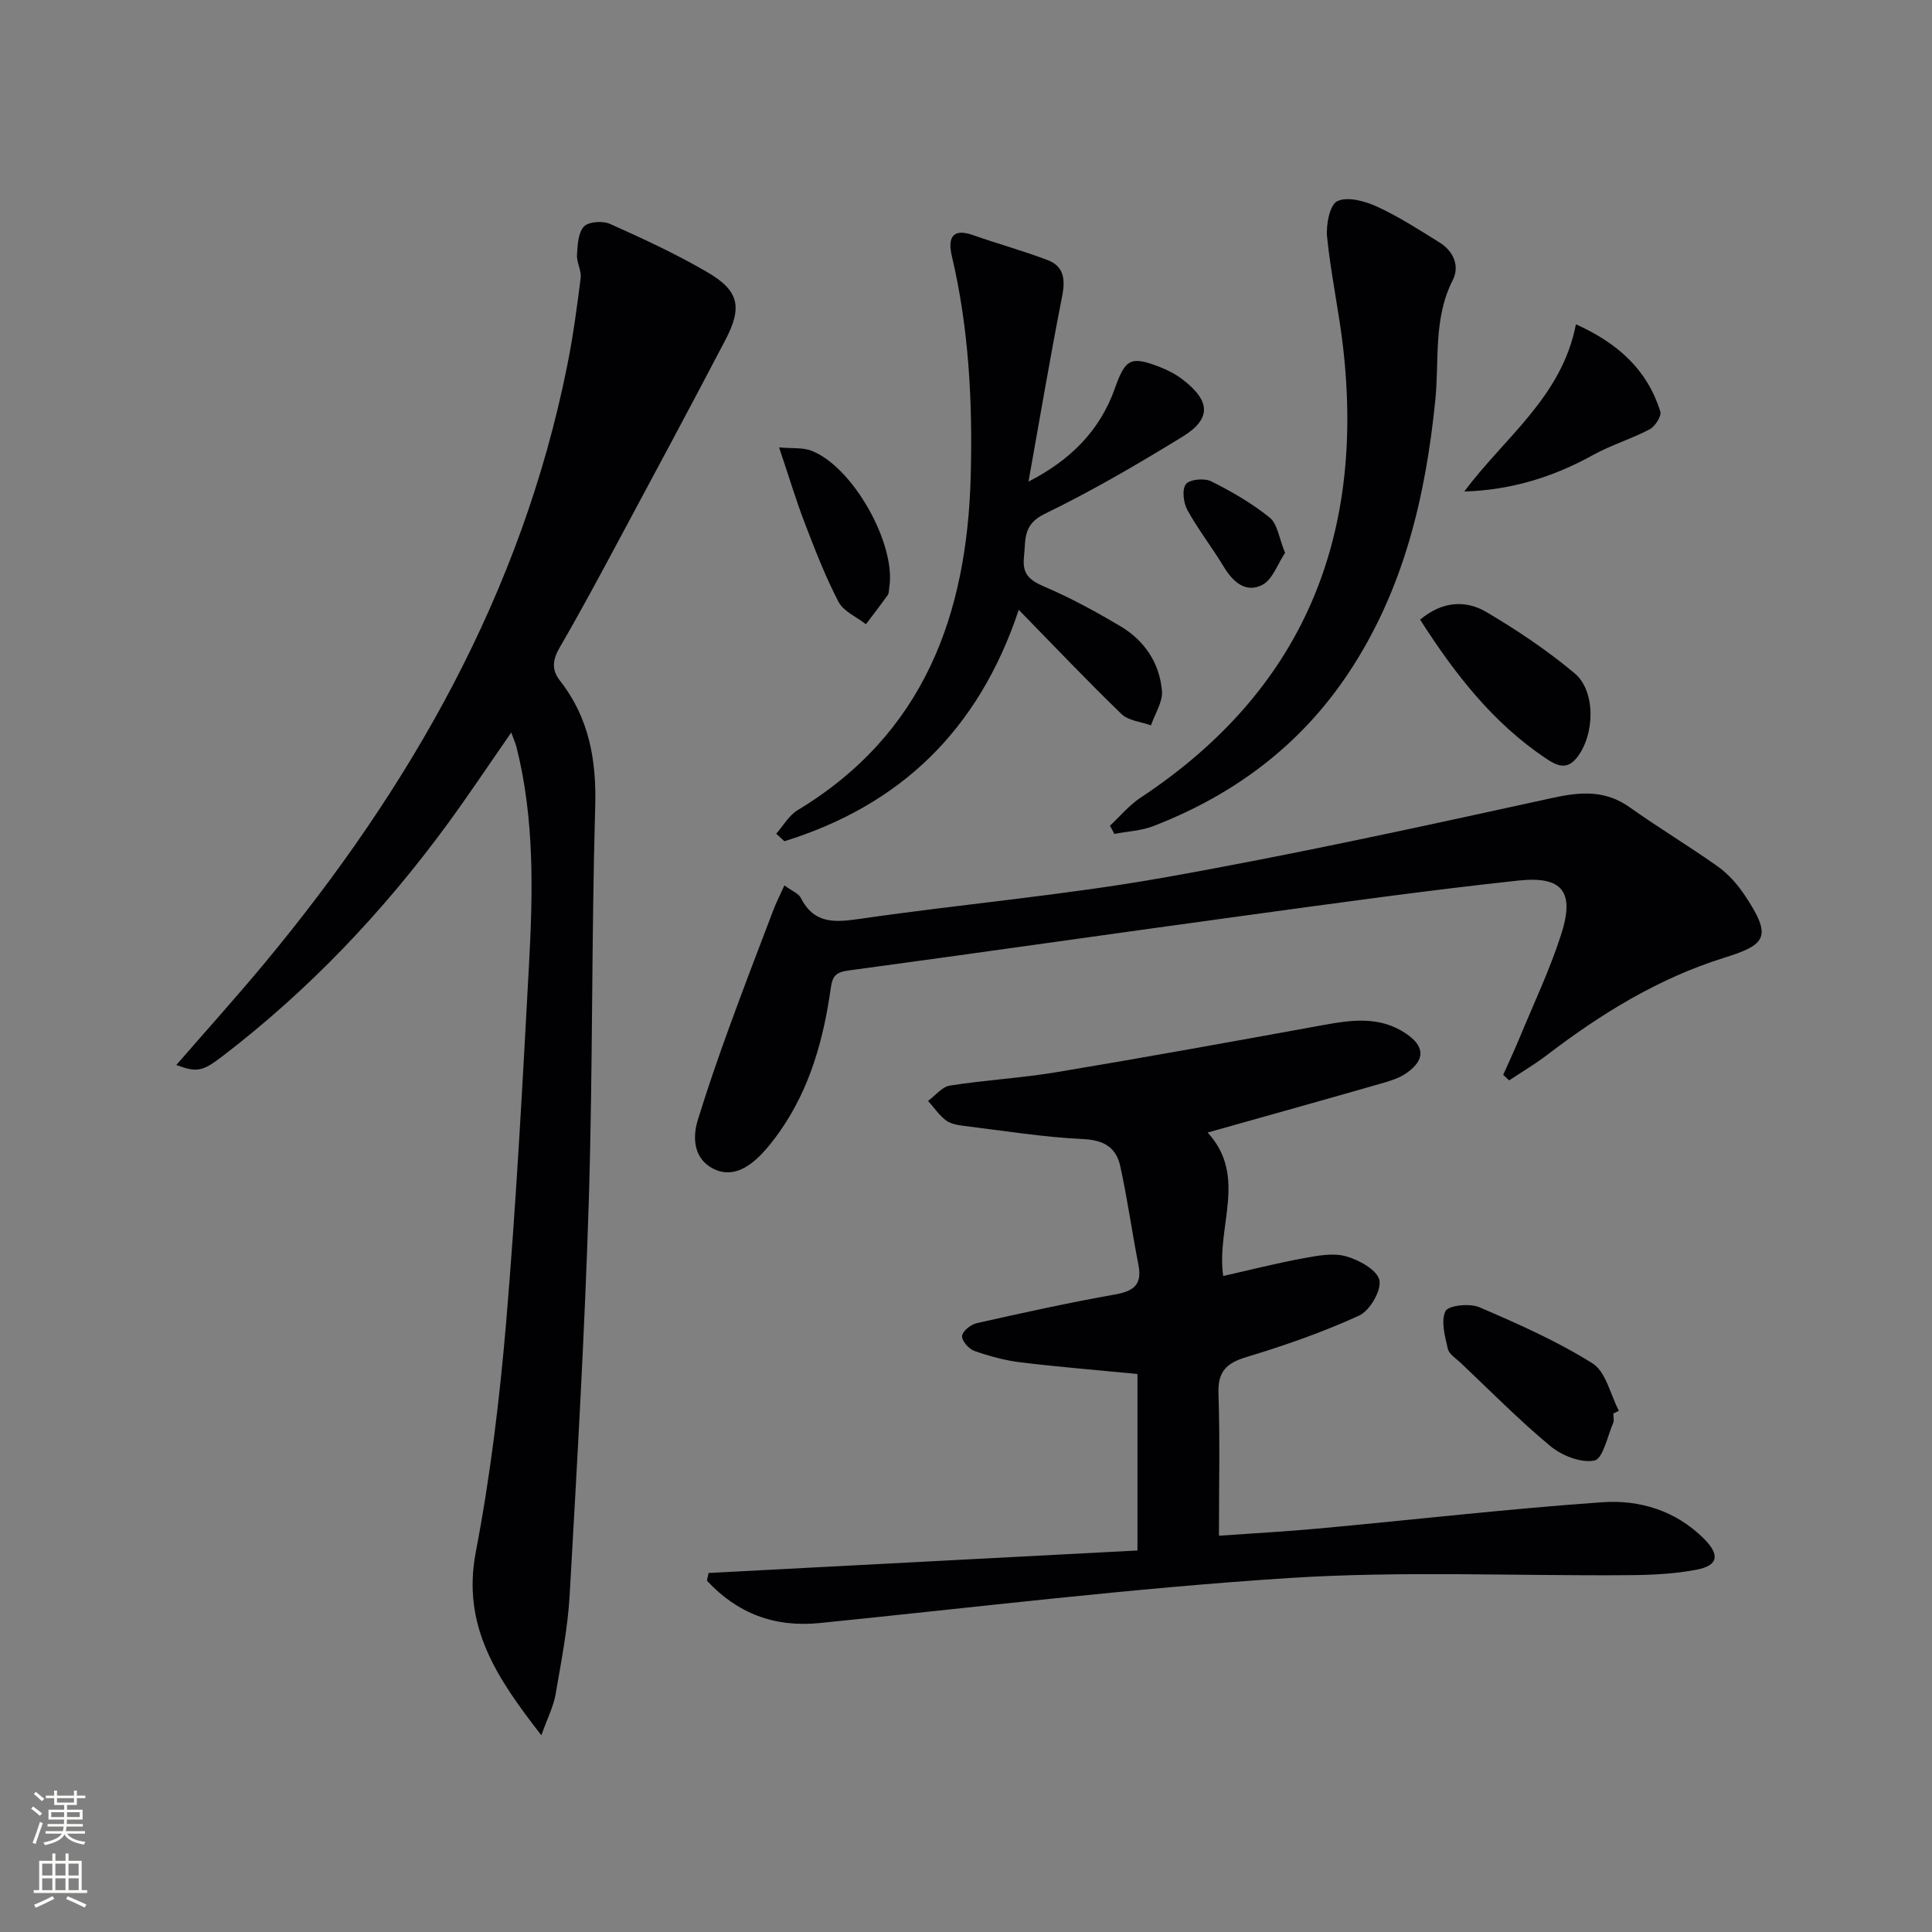
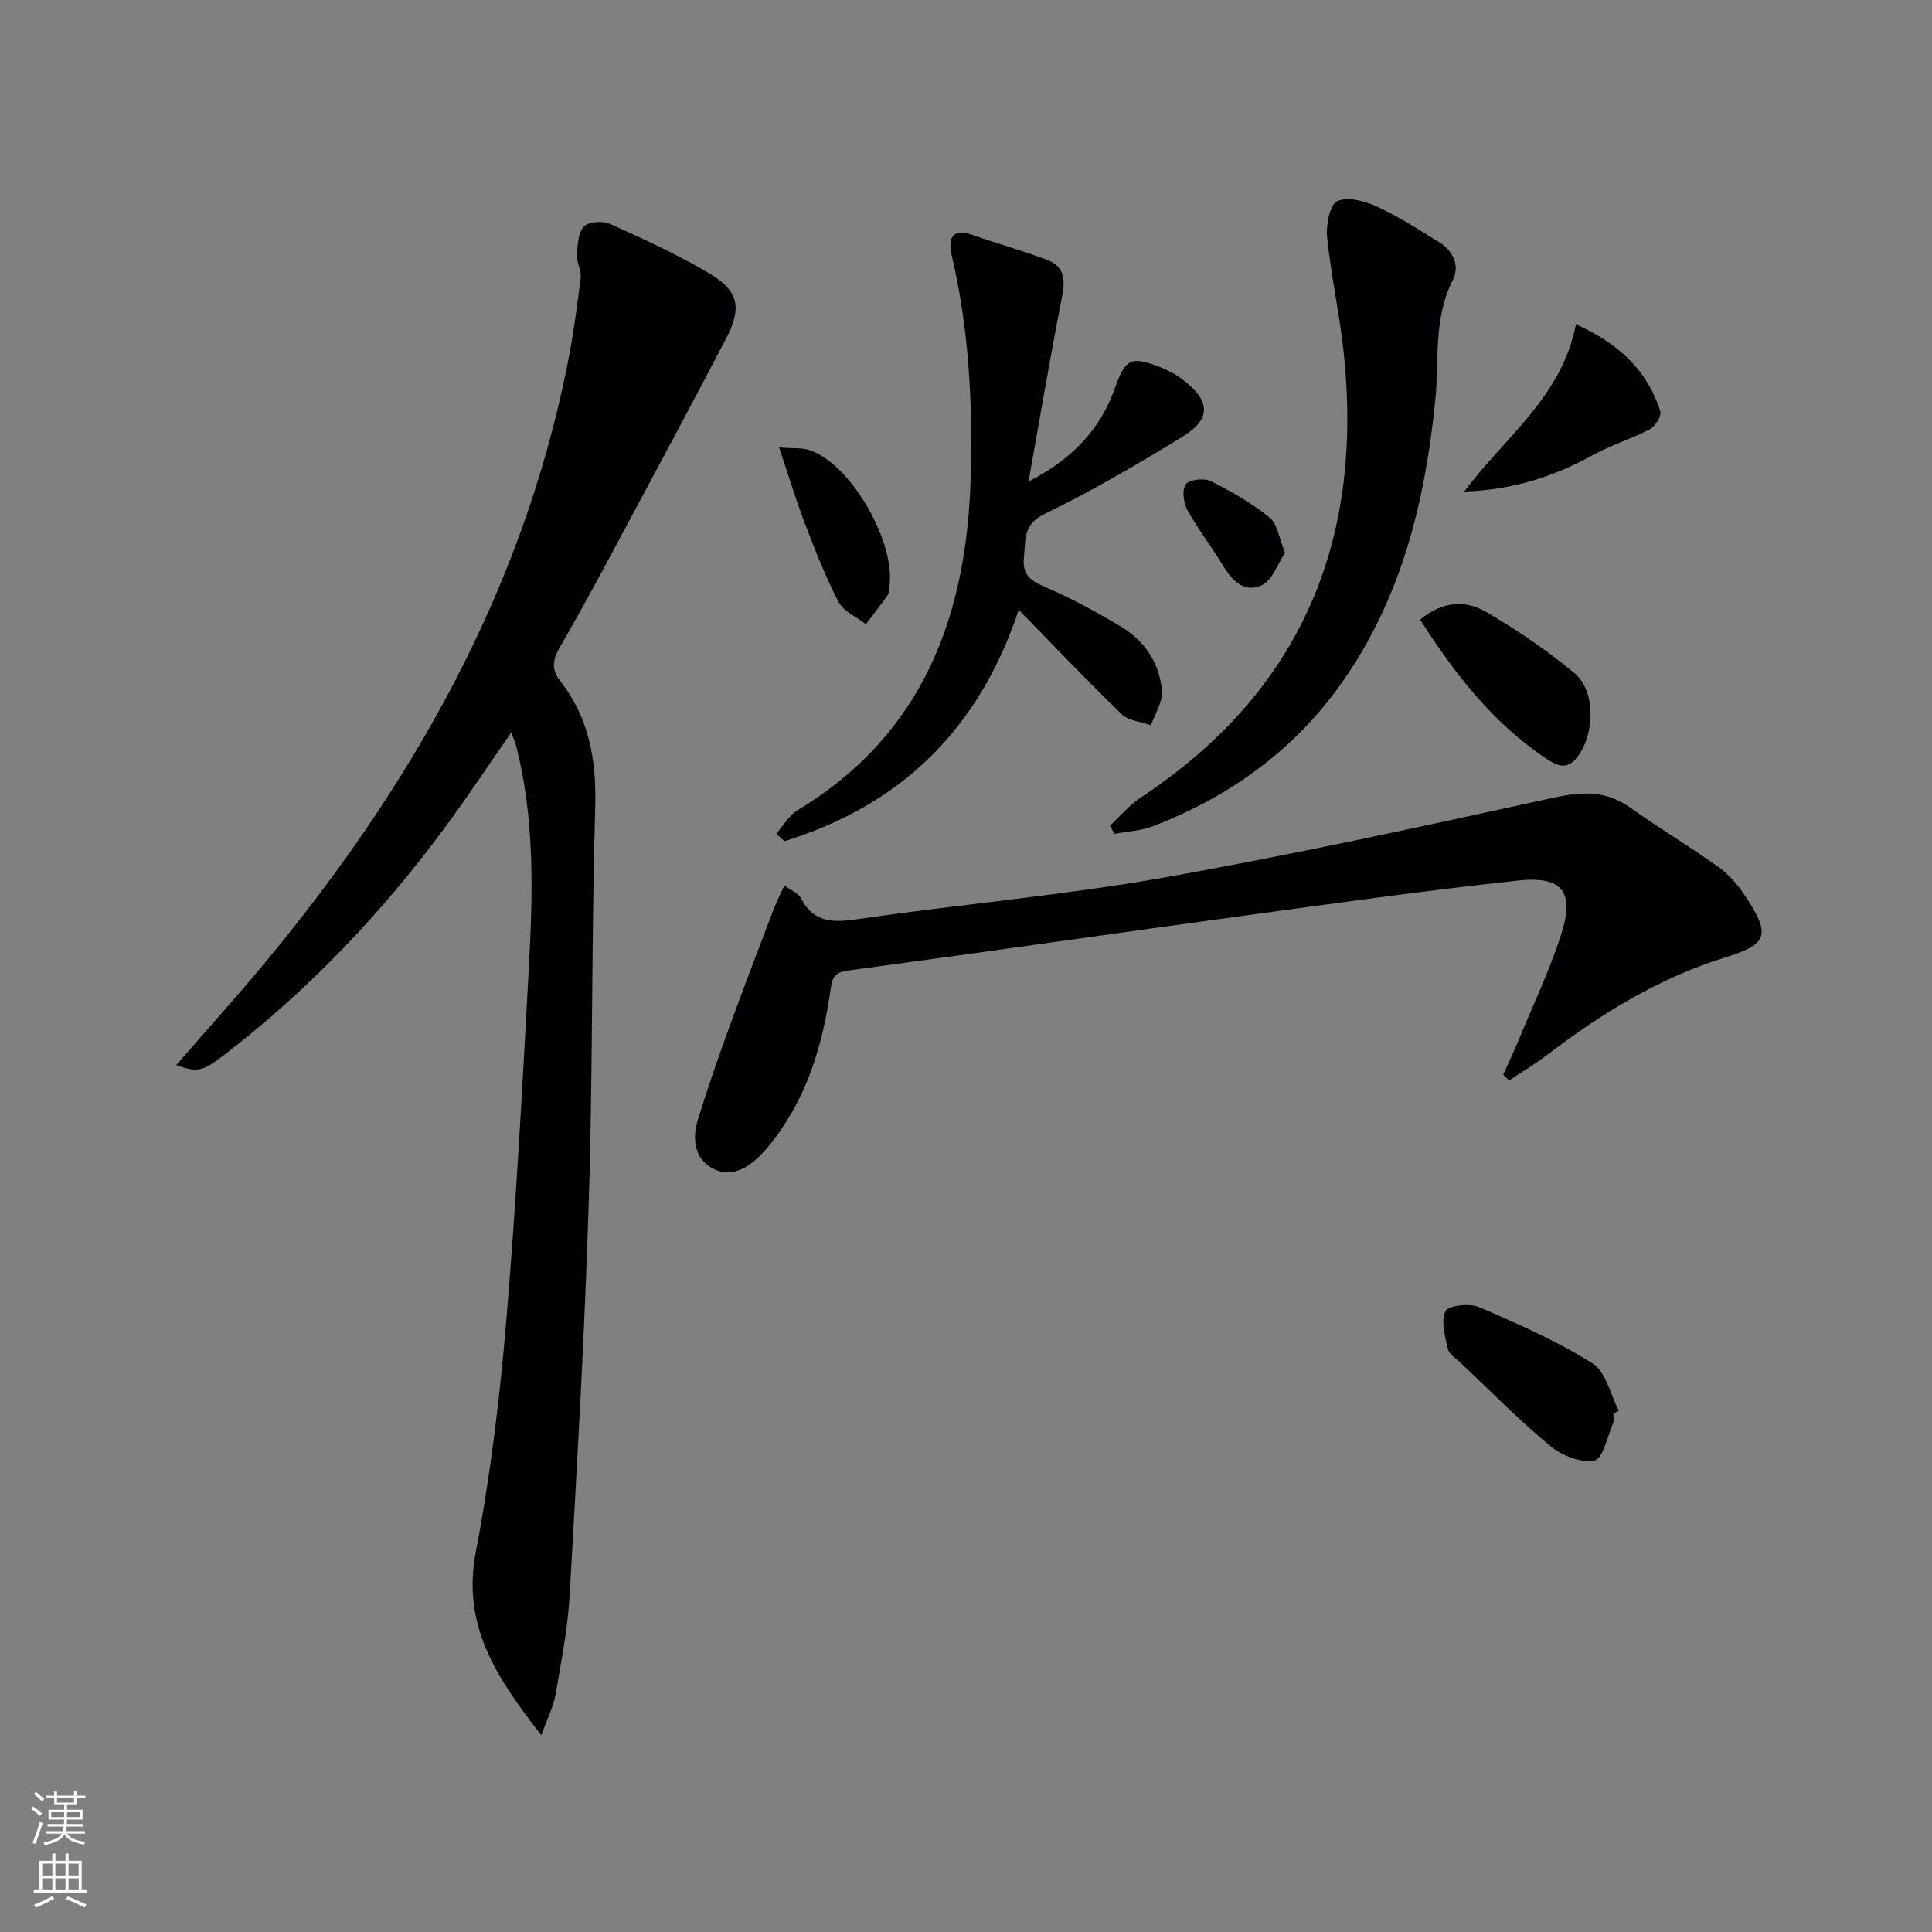
<svg xmlns="http://www.w3.org/2000/svg" enable-background="new 0 0 400 400" viewBox="0 0 400 400">
  <rect x="0" y="0" width="400" height="400" fill="#808080" stroke="none" />
  <g fill="#010103">
    <path d="m36.5 220.5c6.35-7.31 12.46-14.09 18.29-21.1 30.27-36.46 53.21-76.66 62.64-123.67 1.21-6.01 2.03-12.1 2.79-18.18.19-1.53-.85-3.2-.76-4.77.12-2.03.22-4.57 1.43-5.87.96-1.03 3.89-1.23 5.39-.56 6.82 3.05 13.63 6.2 20.08 9.95 6.65 3.87 7.41 7.23 3.81 14.11-7.24 13.84-14.64 27.61-22.02 41.37-4.01 7.48-8.02 14.96-12.28 22.29-1.44 2.48-1.72 4.58.03 6.81 6.06 7.72 7.61 16.43 7.33 26.16-.78 27.13-.48 54.28-1.32 81.4-.84 27.25-2.42 54.48-3.96 81.7-.39 6.93-1.75 13.82-2.93 20.69-.43 2.48-1.65 4.83-2.94 8.44-9.31-11.97-16.49-22.68-13.57-37.95 3.02-15.78 4.96-31.84 6.31-47.87 2.06-24.5 3.37-49.08 4.7-73.64.82-15.12 1.16-30.27-2.59-45.15-.2-.77-.54-1.51-1.08-3-4.67 6.71-8.84 13-13.3 19.08-13.26 18.08-28.58 34.21-46.41 47.88-4.23 3.24-5.35 3.46-9.64 1.88z" />
-     <path d="m146.7 325.67c29.51-1.55 59.01-3.09 88.8-4.66 0-12.41 0-24.32 0-36.54-8.12-.79-16.18-1.44-24.2-2.41-3.26-.4-6.51-1.29-9.61-2.38-1.13-.4-2.6-2.11-2.5-3.09.1-1 1.8-2.37 3.01-2.64 9.53-2.14 19.08-4.24 28.69-5.95 3.88-.69 5.61-2.06 4.81-6.14-1.34-6.8-2.28-13.68-3.77-20.45-.83-3.75-3.3-5.37-7.59-5.57-8.26-.39-16.48-1.72-24.71-2.73-1.3-.16-2.78-.4-3.77-1.14-1.43-1.09-2.49-2.67-3.71-4.04 1.5-1.1 2.88-2.91 4.51-3.17 7.38-1.16 14.88-1.57 22.24-2.8 18.32-3.06 36.6-6.37 54.87-9.7 5.97-1.09 11.82-1.96 17.28 1.7 3.91 2.62 4.1 5.39.24 8.15-1.55 1.11-3.54 1.7-5.41 2.24-11.77 3.38-23.57 6.67-35.85 10.13 8.34 9.11 1.75 19.44 3.22 29.7 5.69-1.28 11.09-2.66 16.55-3.66 2.92-.54 6.15-1.17 8.87-.42 2.69.74 6.47 2.84 6.92 4.95.45 2.13-1.99 6.32-4.2 7.33-7.51 3.44-15.39 6.18-23.32 8.58-4.14 1.25-5.95 2.98-5.8 7.49.32 9.59.1 19.2.1 29.5 6.46-.46 13.69-.84 20.9-1.51 19.5-1.8 38.97-4.05 58.5-5.42 7.7-.54 15.2 1.75 21 7.54 3.39 3.39 2.98 5.59-1.61 6.45-4.53.85-9.23 1.08-13.87 1.11-23.46.19-46.99-.91-70.36.59-32.46 2.09-64.8 6.05-97.17 9.32-9.45.96-17.13-2.02-23.4-8.77.13-.54.24-1.07.34-1.59z" />
    <path d="m162.4 183.31c1.63 1.2 2.93 1.67 3.39 2.57 2.85 5.62 7.31 5.07 12.59 4.31 20.71-3 41.61-4.8 62.2-8.43 27.1-4.79 54.01-10.69 80.9-16.57 5.88-1.29 10.9-1.63 15.99 1.99 5.95 4.23 12.23 7.99 18.18 12.22 2.12 1.51 3.99 3.59 5.45 5.76 6 8.9 4.54 10.42-4.24 13.17-13.47 4.22-25.36 11.53-36.53 20.07-2.51 1.92-5.25 3.53-7.88 5.28-.41-.38-.82-.76-1.23-1.14 1.1-2.48 2.26-4.94 3.3-7.45 2.97-7.2 6.35-14.28 8.72-21.68 2.81-8.77.27-12.08-8.9-11.1-18.64 2.01-37.23 4.6-55.81 7.14-27.63 3.77-55.23 7.75-82.87 11.48-2.5.34-3.3 1.08-3.64 3.53-1.49 10.6-4.27 20.79-10.52 29.72-1.14 1.63-2.37 3.23-3.74 4.67-2.8 2.95-6.35 5.12-10.21 3.06-3.82-2.04-4.27-6.18-3.06-10.09 1.95-6.33 4.12-12.6 6.38-18.83 2.99-8.23 6.13-16.41 9.25-24.59.58-1.53 1.33-2.98 2.28-5.09z" />
    <path d="m212.94 99.71c8.79-4.5 14.82-10.65 17.89-19.32 2.18-6.16 3.29-6.73 9.36-4.38 1.68.65 3.34 1.54 4.76 2.64 5.68 4.39 5.87 8.08-.1 11.75-9.3 5.71-18.77 11.24-28.58 16-4.57 2.21-3.88 5.4-4.27 8.94-.38 3.46 1.11 4.78 4.16 6.09 5.47 2.33 10.73 5.21 15.85 8.25 4.97 2.95 8.06 7.61 8.56 13.34.2 2.3-1.46 4.77-2.27 7.16-2.06-.75-4.66-.95-6.1-2.34-7.04-6.8-13.78-13.91-21.28-21.58-8.37 25.13-24.73 40.52-48.52 47.91-.56-.52-1.13-1.04-1.69-1.56 1.46-1.65 2.63-3.79 4.44-4.88 26.12-15.78 35.07-40.39 35.83-69.22.4-15.32-.38-30.54-3.92-45.54-.74-3.13-.31-5.95 4.33-4.31 5.14 1.81 10.42 3.25 15.51 5.19 3.35 1.27 3.7 3.95 3.02 7.4-2.51 12.77-4.68 25.63-6.98 38.46z" />
    <path d="m229.8 170.96c2.1-1.95 3.98-4.25 6.34-5.81 33.58-22.19 46.4-53.72 41.96-93-.87-7.73-2.57-15.37-3.34-23.1-.25-2.5.55-6.67 2.13-7.41 2.13-1 5.73 0 8.23 1.15 4.5 2.07 8.71 4.79 12.93 7.42 2.88 1.79 4.21 4.87 2.73 7.78-4.07 7.97-2.77 16.59-3.62 24.92-2.03 20.06-6.57 39.23-17.88 56.3-9.98 15.08-23.76 25.35-40.48 31.82-2.53.98-5.38 1.1-8.09 1.62-.28-.57-.59-1.13-.91-1.69z" />
    <path d="m334.02 292.66c0 .66.21 1.42-.04 1.98-1.19 2.76-2.11 7.38-3.87 7.74-2.76.57-6.73-1-9.11-2.97-6.5-5.39-12.45-11.45-18.6-17.26-.96-.91-2.39-1.78-2.64-2.89-.59-2.58-1.48-5.73-.49-7.8.57-1.19 5-1.67 6.99-.82 8.02 3.44 16.09 7.01 23.45 11.63 2.78 1.74 3.7 6.46 5.46 9.82-.37.19-.76.38-1.15.57z" />
    <path d="m303.17 101.76c8.28-11.17 20.2-19.55 23.11-34.62 8.79 3.97 14.8 9.48 17.47 18.07.29.95-1.09 3.09-2.21 3.68-3.78 1.99-7.96 3.24-11.69 5.3-8.24 4.56-16.93 7.28-26.68 7.57z" />
    <path d="m294.02 128.29c4.57-3.82 9.39-4.13 13.75-1.56 6.36 3.76 12.59 7.93 18.24 12.67 4.44 3.72 4.18 12.8.46 17.47-2.11 2.64-4.14 1.67-6.43.14-10.99-7.37-18.86-17.52-26.02-28.72z" />
    <path d="m161.3 92.63c2.82.25 4.87.01 6.59.65 8.63 3.21 17.75 19.41 16.21 28.46-.08.49-.04 1.08-.3 1.45-1.46 2.05-3 4.04-4.52 6.05-1.94-1.52-4.64-2.65-5.68-4.64-2.73-5.24-4.87-10.81-7-16.35-1.82-4.74-3.28-9.63-5.3-15.62z" />
    <path d="m266.06 114.46c-1.56 2.32-2.59 5.55-4.72 6.64-3.43 1.76-6.09-.63-8-3.8-2.39-3.97-5.27-7.65-7.5-11.69-.82-1.49-1.16-4.25-.31-5.37.75-1 3.81-1.29 5.21-.6 4.25 2.12 8.46 4.55 12.14 7.53 1.62 1.31 1.93 4.25 3.18 7.29z" />
  </g>
  <path d="m6.44 374.46.42-.45c.65.47 1.27.95 1.85 1.44l-.45.49c-.65-.56-1.25-1.06-1.82-1.48m.93 7.33-.63-.26c.55-1.36 1.05-2.8 1.53-4.33.19.1.38.19.59.27-.47 1.29-.96 2.73-1.49 4.32m-.38-10.38.44-.42c.43.34 1.01.82 1.74 1.44l-.49.49c-.53-.51-1.09-1.01-1.69-1.51m2.5.35h1.72v-1.04h.59v1.04h3.52v-1.04h.59v1.04h1.75v.53h-1.75v1.42h-2.03v.97h3.22v2.03h-3.24c0 .35-.01.66-.03.93h3.32v.53h-3.37c-.03.27-.08.58-.15.94h3.96v.53h-3.71c.67.92 1.93 1.48 3.79 1.68-.13.24-.23.44-.29.59-2.13-.38-3.48-1.08-4.04-2.12-.43.97-1.77 1.72-4.03 2.23-.09-.19-.2-.37-.33-.55 2.1-.42 3.37-1.03 3.81-1.83h-3.36v-.53h3.58c.08-.29.13-.61.16-.94h-3.33v-.53h3.39c.02-.27.04-.58.04-.93h-3.23v-2.03h3.25v-.97h-2.07v-1.42h-1.73zm1.12 3.44v1h2.65c.01-.3.02-.44.01-.4v-.25-.35zm1.19-2h3.52v-.91h-3.52zm4.71 2h-2.63v.59c0 .15-.01.28-.01.4h2.64z" fill="#fbfcfa" />
  <path d="m13.56 383.74h.63v1.52h2.72v6.07h1.13v.6h-11.06v-.6h1.13v-6.07h2.73v-1.52h.63v1.52h2.1v-1.52zm-2.69 8.83.38.56c-1.24.63-2.53 1.25-3.85 1.85-.1-.21-.21-.42-.34-.63 1.37-.55 2.63-1.15 3.81-1.78m-2.13-4.27h2.1v-2.45h-2.1zm0 3.04h2.1v-2.46h-2.1zm2.72-3.04h2.1v-2.45h-2.1zm0 3.04h2.1v-2.46h-2.1zm6.07 3.6c-1.41-.71-2.7-1.3-3.86-1.78l.35-.56c1.45.62 2.75 1.19 3.88 1.72zm-1.25-9.09h-2.1v2.45h2.1zm-2.09 5.49h2.1v-2.46h-2.1z" fill="#fbfcfa" />
</svg>